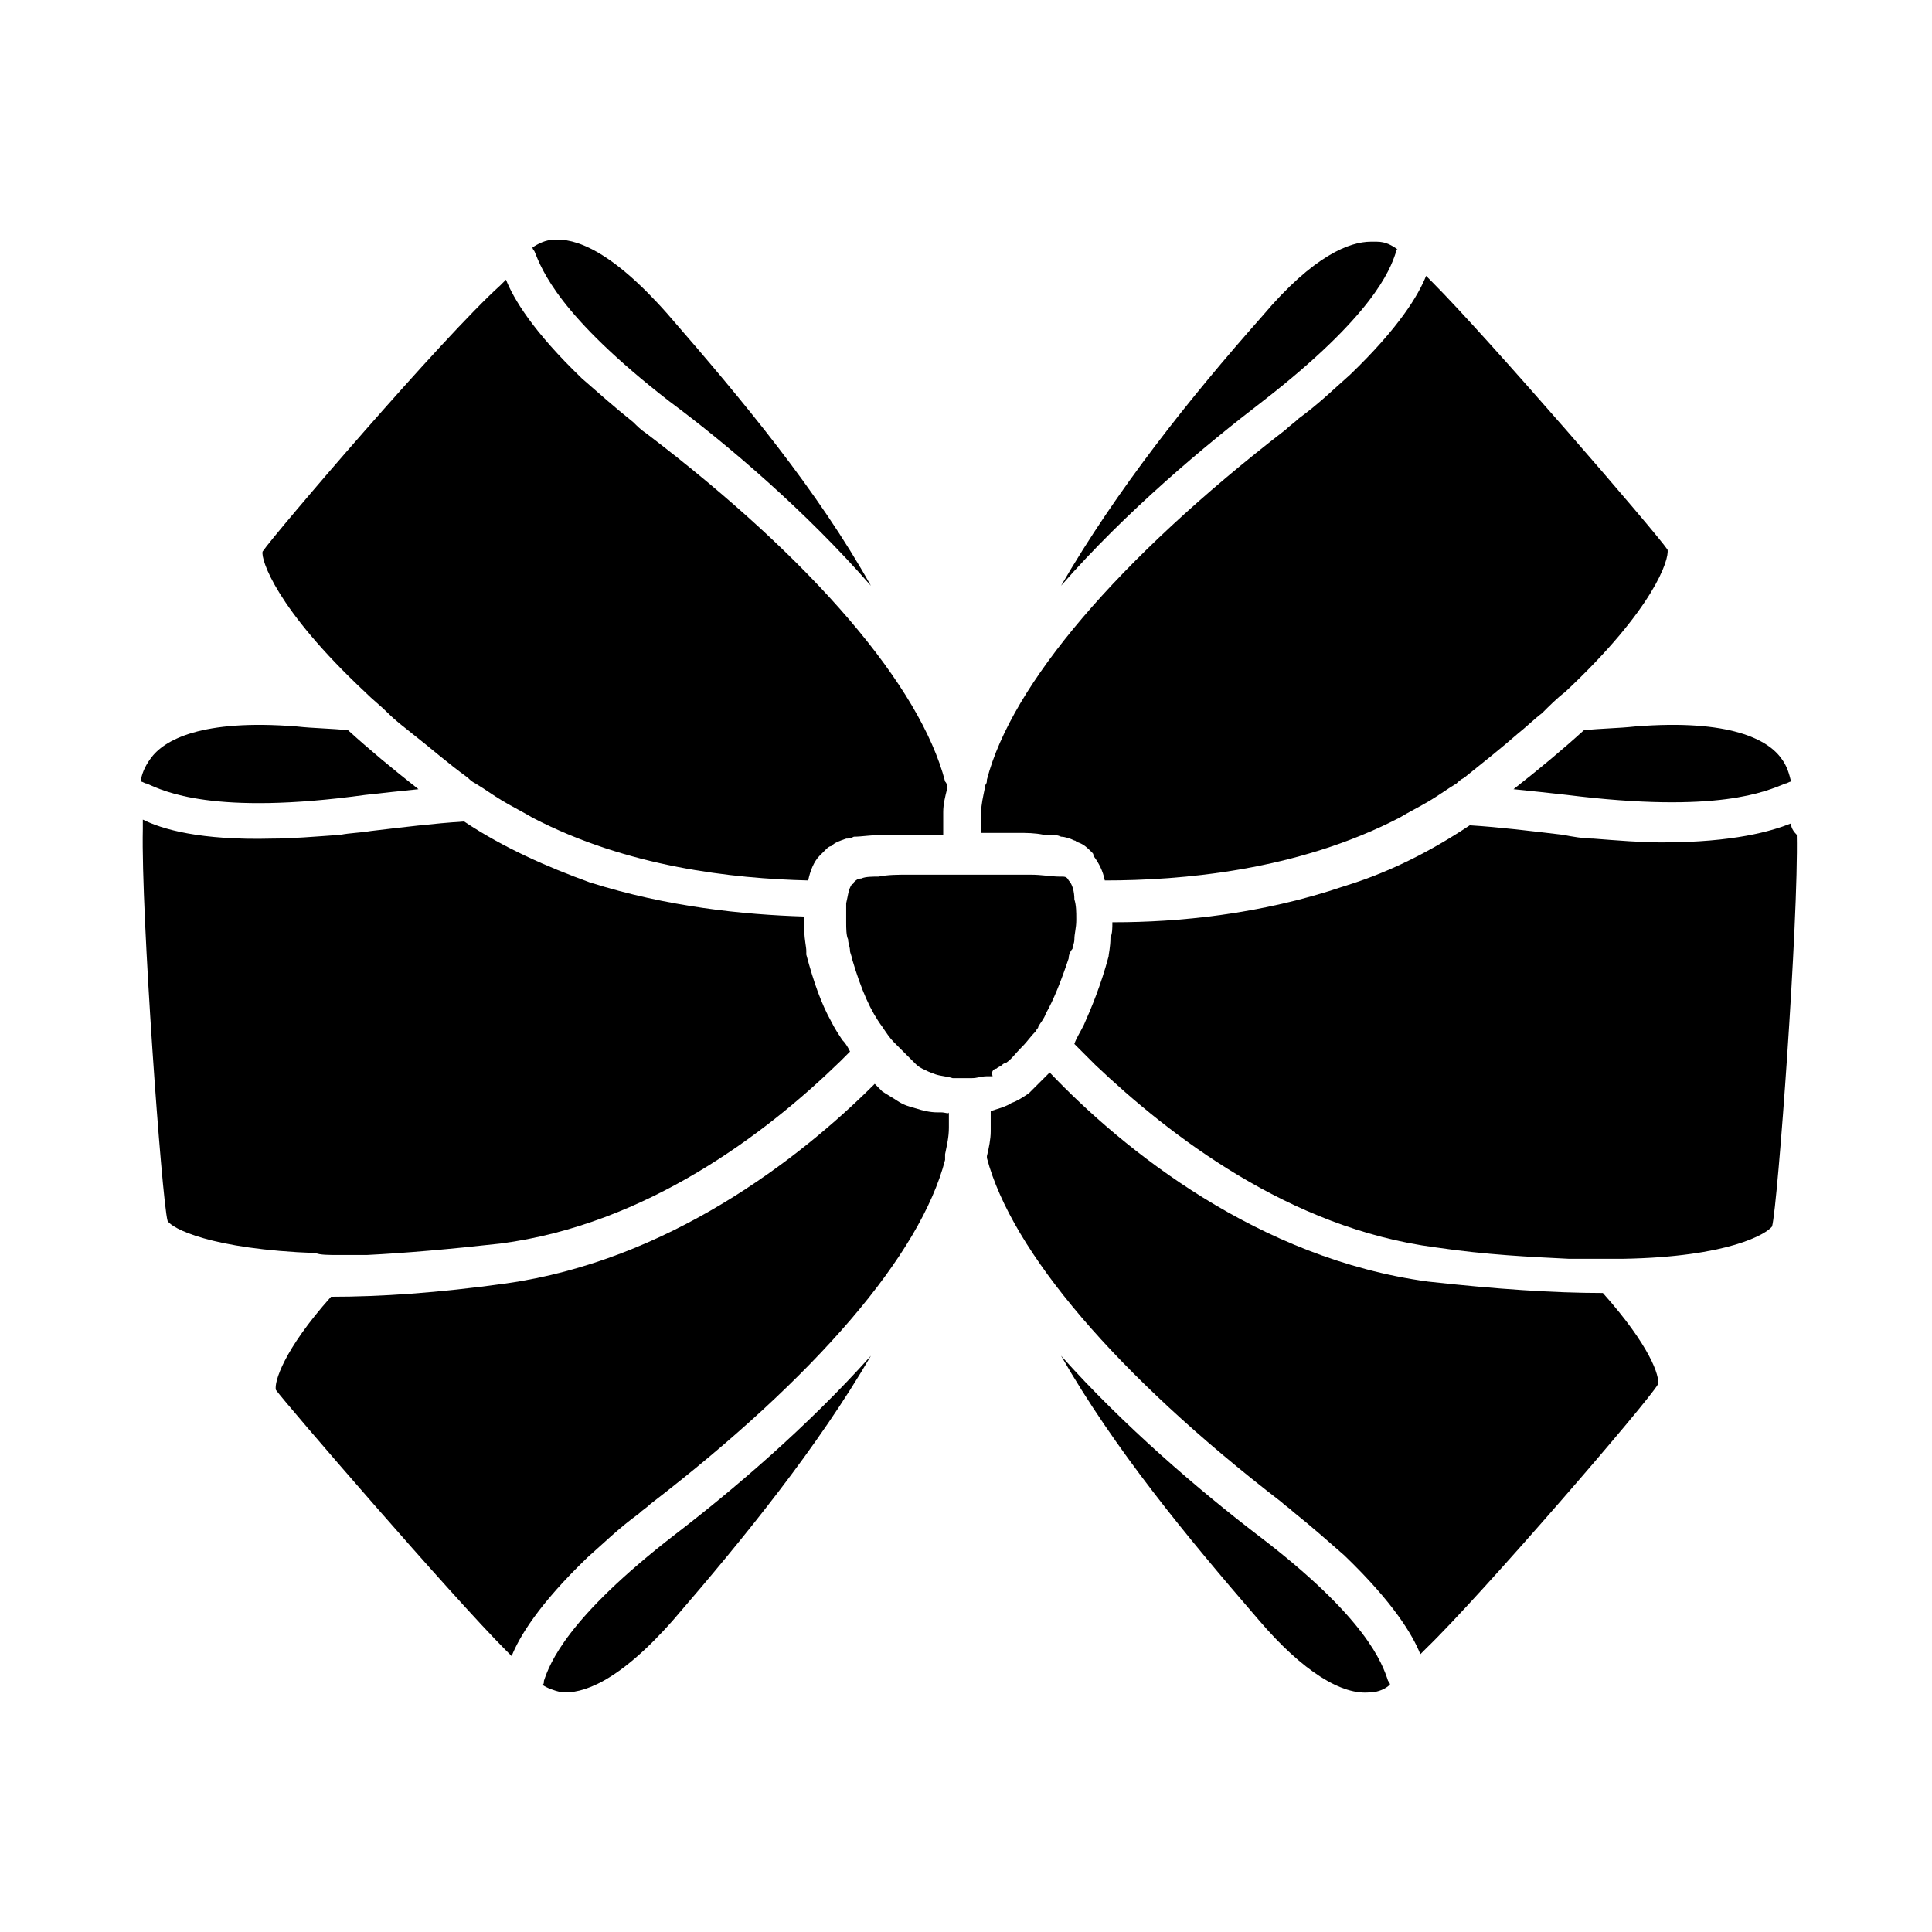
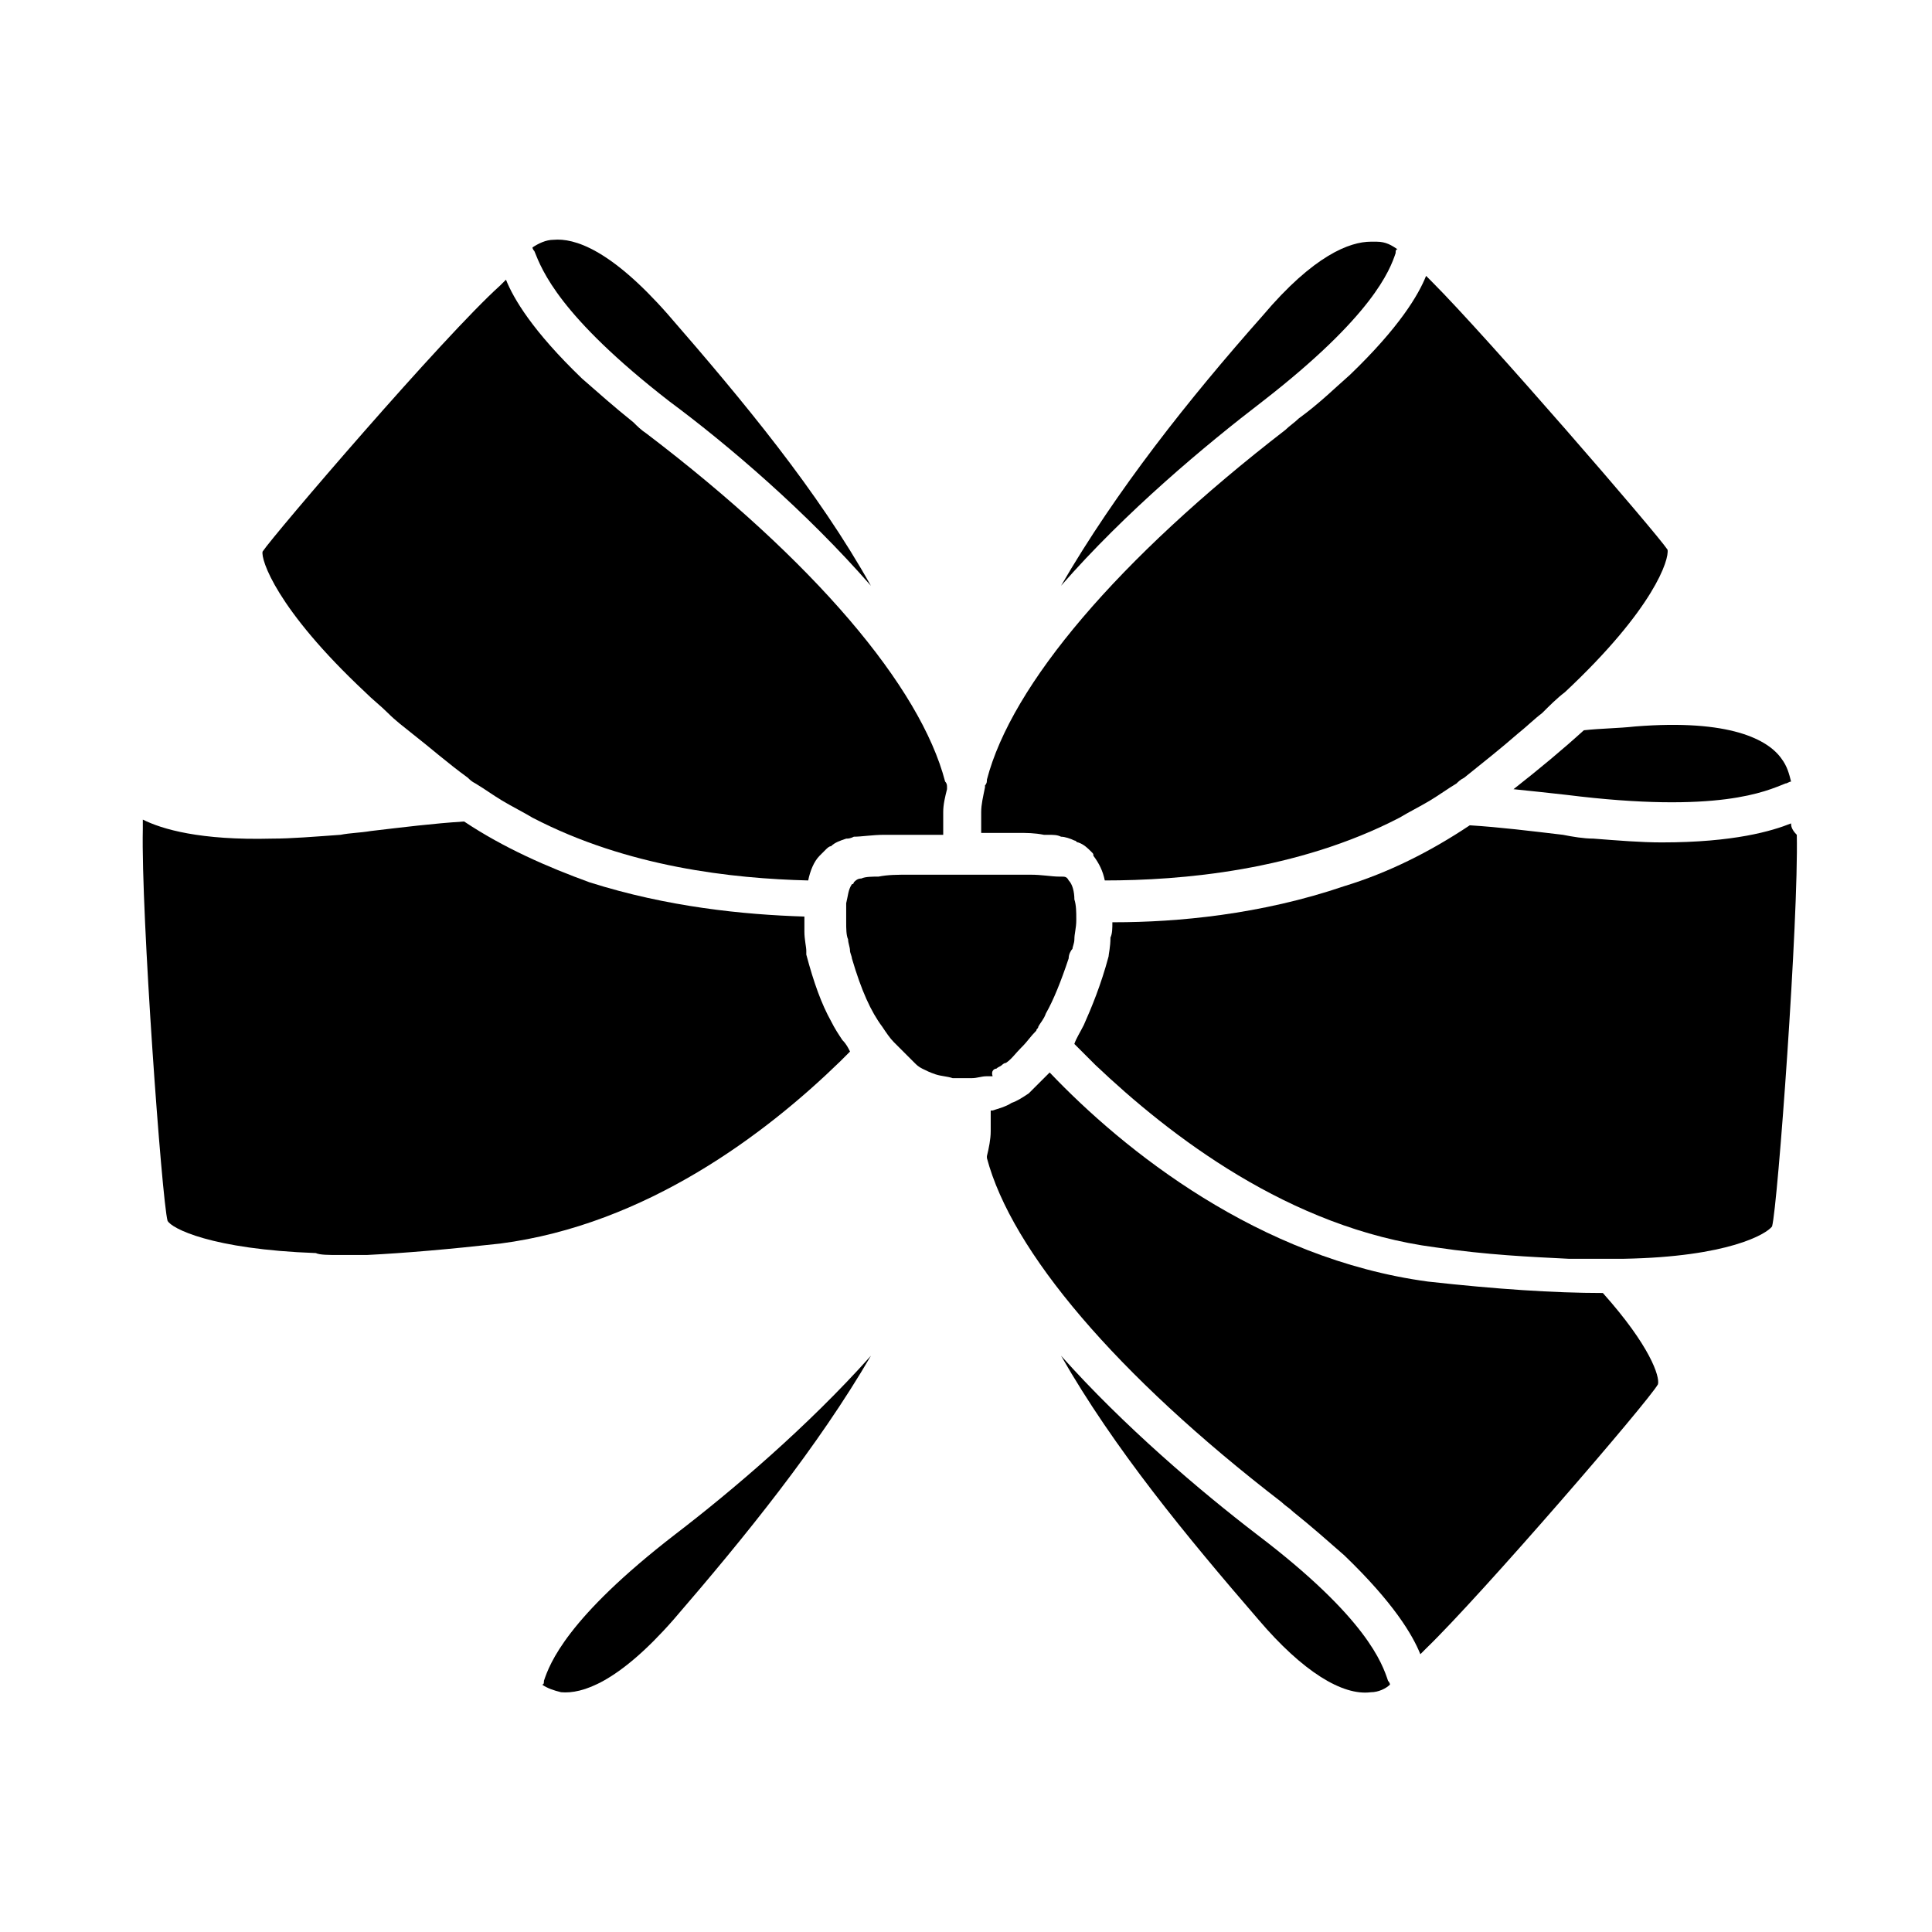
<svg xmlns="http://www.w3.org/2000/svg" fill="#000000" width="800px" height="800px" version="1.1" viewBox="144 144 512 512">
  <g>
    <path d="m577.34 336.52c-4.535 0.504-9.07 0.504-13.602 1.008-5.543 5.039-11.586 10.078-18.641 15.617 5.039 0.504 9.574 1.008 14.105 1.512 40.305 5.039 52.898-1.008 57.938-3.023 0.504 0 1.008-0.504 1.512-0.504-0.504-2.016-1.008-4.031-2.519-6.047-3.527-5.035-13.602-10.578-38.793-8.562z" />
    <path d="m477.08 550.64c-15.113-11.586-35.266-28.719-51.891-47.359 14.105 24.688 33.25 47.863 52.395 70.031 11.586 13.602 22.168 20.152 29.727 19.145 2.016 0 4.031-1.008 5.039-2.016 0-0.504-0.504-1.008-0.504-1.008-1.516-4.531-5.547-16.625-34.766-38.793z" />
    <path d="m618.65 362.21c-5.039 2.016-15.113 5.039-34.258 5.039-5.543 0-11.586-0.504-18.137-1.008-2.519 0-5.543-0.504-8.062-1.008-8.566-1.008-16.625-2.016-24.688-2.519-10.578 7.055-21.664 12.594-33.25 16.121-22.168 7.559-44.336 9.574-60.961 9.574h-0.504c0 1.512 0 3.023-0.504 4.031 0 2.519-0.504 4.535-0.504 5.039-2.016 7.559-4.535 13.602-6.551 18.137-1.008 2.016-2.016 3.527-2.519 5.039l0.504 0.504c1.512 1.512 3.023 3.023 5.039 5.039 19.648 18.641 51.387 43.328 90.184 48.367 13.602 2.016 25.191 2.519 35.266 3.023h7.559 7.055c27.711-0.504 37.785-6.551 39.297-8.566 1.512-5.543 7.055-81.617 6.551-103.79-1.516-1.516-1.516-2.523-1.516-3.027z" />
    <path d="m478.59 250.37c29.223-22.672 33.754-34.762 35.266-39.297 0-0.504 0-1.008 0.504-1.008-1.512-1.008-3.023-2.016-5.543-2.016h-1.512c-5.543 0-15.113 3.527-28.719 19.648-19.645 22.168-38.789 46.352-53.402 71.543 17.133-19.648 38.289-37.285 53.406-48.871z" />
    <path d="m522.43 483.63c-44.84-6.047-80.609-34.762-100.26-55.418-1.512 1.512-3.023 3.023-4.535 4.535l-1.008 1.008c-1.512 1.008-3.023 2.016-4.535 2.519-1.512 1.008-3.527 1.512-5.039 2.016h-0.504v5.543c0 2.016-0.504 4.535-1.008 6.551v0.504c6.551 24.688 34.258 57.434 78.09 91.191 1.008 1.008 2.016 1.512 3.023 2.519 5.039 4.031 9.574 8.062 13.602 11.586 13.098 12.594 18.137 21.16 20.152 26.199 0.504-0.504 1.008-1.008 1.512-1.512 14.609-14.105 58.945-65.496 61.465-70.031 0.504-2.016-2.016-10.078-14.609-24.184-13.098-0.008-28.211-1.016-46.348-3.027z" />
    <path d="m408.06 427.2c0.504-0.504 1.008-0.504 1.512-1.008 0 0 0.504-0.504 1.008-0.504 1.512-1.008 2.519-2.519 4.031-4.031l0.504-0.504c1.008-1.008 2.016-2.519 3.527-4.031 0-0.504 0.504-0.504 0.504-1.008 0.504-1.008 1.512-2.016 2.016-3.527 2.016-3.527 4.031-8.566 6.047-14.609 0-1.008 0.504-2.016 1.008-2.519 0-0.504 0.504-1.512 0.504-2.519 0-1.512 0.504-3.023 0.504-5.039v-0.504c0-1.512 0-3.527-0.504-5.039 0-2.016-0.504-4.031-1.512-5.039-0.504-1.008-1.008-1.008-2.016-1.008h-0.504c-2.016 0-4.535-0.504-7.559-0.504h-0.504-6.551-0.504-2.519-1.008-1.512-3.023-1.008-1.008-2.016-1.512-1.008-2.519-0.504-6.551-0.504c-3.023 0-5.543 0-8.062 0.504-1.512 0-3.527 0-4.535 0.504-1.008 0-1.512 0.504-2.016 1.008 0 0 0 0.504-0.504 0.504-1.008 1.512-1.008 3.023-1.512 5.039v5.039c0 1.512 0 3.527 0.504 4.535 0 1.008 0.504 2.016 0.504 3.023 0 0.504 0.504 1.512 0.504 2.016 2.519 8.566 5.039 14.105 8.062 18.137 1.008 1.512 2.016 3.023 3.023 4.031 0.504 0.504 1.008 1.008 1.008 1.008l2.519 2.519c0.504 0.504 1.512 1.512 2.016 2.016s1.008 1.008 2.016 1.512 2.016 1.008 3.527 1.512c1.512 0.504 3.023 0.504 4.535 1.008h0.504 4.535c1.512 0 2.519-0.504 4.031-0.504h1.008 0.504c-0.504-1.512 0.504-2.016 1.008-2.016z" />
    <path d="m406.04 364.73c0.504 0 0.504 0 0 0h7.559c2.519 0 4.535 0 7.055 0.504h1.008c1.512 0 2.519 0 3.527 0.504 1.008 0 2.519 0.504 3.527 1.008 0.504 0 0.504 0.504 1.008 0.504 1.512 0.504 2.519 1.512 3.527 2.519 0.504 0.504 0.504 0.504 0.504 1.008 1.512 2.016 2.519 4.031 3.023 6.551 20.152 0 50.883-2.519 78.09-16.625 2.519-1.512 5.543-3.023 8.062-4.535 2.519-1.512 4.535-3.023 7.055-4.535 0.504-0.504 1.008-1.008 2.016-1.512 5.039-4.031 10.078-8.062 14.105-11.586 2.519-2.016 4.535-4.031 6.551-5.543 2.016-2.016 4.031-4.031 6.047-5.543 23.68-22.168 27.711-35.266 27.207-37.785-3.023-4.535-47.863-56.426-62.473-71.039-0.504-0.504-1.008-1.008-1.512-1.512-2.016 5.039-7.055 13.602-20.152 26.199-4.031 3.527-8.062 7.559-13.602 11.586-1.008 1.008-2.519 2.016-3.527 3.023-44.344 34.262-72.559 67.512-79.109 92.703 0 0.504 0 1.008-0.504 1.512v0.504c-0.504 2.519-1.008 4.535-1.008 6.551v4.535 1.008c0.504-0.004 1.512-0.004 2.016-0.004z" />
-     <path d="m393.45 438.79h-1.008c-2.016 0-4.031-0.504-5.543-1.008-2.016-0.504-3.527-1.008-5.039-2.016-1.512-1.008-2.519-1.512-4.031-2.519l-2.016-2.016c-20.152 20.152-54.914 46.855-97.738 52.898-18.137 2.519-33.25 3.527-46.352 3.527-12.594 14.105-15.113 22.672-14.609 24.688 2.519 3.527 46.855 54.914 60.965 69.023 0.504 0.504 1.008 1.008 1.512 1.512 2.016-5.039 7.055-13.602 20.152-26.199 4.031-3.527 8.062-7.559 13.602-11.586 1.008-1.008 2.016-1.512 3.023-2.519 43.832-33.754 71.539-66 78.09-91.191v-1.008-0.504c0.504-2.519 1.008-4.535 1.008-7.055v-4.031c0 0.508-1.008 0.004-2.016 0.004z" />
    <path d="m322.91 550.64c-28.719 22.168-33.25 34.258-34.762 38.793 0 0.504 0 1.008-0.504 1.008 1.512 1.008 3.023 1.512 5.039 2.016 5.543 0.504 15.113-2.519 29.727-19.145 19.145-22.168 38.289-45.848 52.395-70.031-16.625 18.645-36.777 35.773-51.895 47.359z" />
    <path d="m321.4 250.37c15.617 11.586 36.273 29.223 53.402 48.871-14.105-25.191-33.754-48.871-53.906-72.043-15.113-17.129-24.688-20.152-30.23-19.648-2.016 0-4.031 1.008-5.543 2.016 0 0.504 0.504 1.008 0.504 1.008 2.019 5.035 6.555 17.125 35.773 39.797z" />
    <path d="m240.79 327.45c2.016 2.016 4.031 3.527 6.047 5.543 2.016 2.016 4.031 3.527 6.551 5.543 4.535 3.527 9.07 7.559 14.609 11.586 0.504 0.504 1.008 1.008 2.016 1.512 2.519 1.512 4.535 3.023 7.055 4.535 2.519 1.512 5.543 3.023 8.062 4.535 25.191 13.098 52.898 16.121 73.051 16.625 0.504-2.519 1.512-5.039 3.023-6.551 0.504-0.504 1.008-1.008 1.512-1.512s1.008-1.008 1.512-1.008c1.008-1.008 2.519-1.512 4.031-2.016 0.504 0 1.008 0 2.016-0.504 2.016 0 5.039-0.504 8.062-0.504h0.504 1.008 7.055 7.055v-1.008-0.504-4.535c0-2.016 0.504-4.031 1.008-6.047v-0.504c0-0.504 0-1.008-0.504-1.512-6.551-25.191-34.762-58.441-79.098-92.195-1.512-1.008-2.519-2.016-3.527-3.023-5.039-4.031-9.574-8.062-13.602-11.586-13.098-12.594-18.137-21.16-20.152-26.199-0.504 0.504-1.008 1.008-1.512 1.512-15.125 13.605-59.961 66-62.984 70.535-0.504 2.016 3.527 15.113 27.203 37.281z" />
    <path d="m233.74 476.58h7.559c10.078-0.504 21.664-1.512 35.266-3.023 38.793-5.039 70.535-29.223 90.184-48.367l2.519-2.519c-0.504-1.008-1.008-2.016-2.016-3.023-1.008-1.512-2.016-3.023-3.023-5.039-2.519-4.535-4.535-10.078-6.551-17.633v-1.008c0-1.008-0.504-3.023-0.504-5.039v-4.031c-16.121-0.504-36.273-2.519-56.93-9.07-11.082-4.031-22.672-9.07-33.25-16.121-8.062 0.504-16.121 1.512-24.688 2.519-3.023 0.504-5.543 0.504-8.062 1.008-7.055 0.504-13.098 1.008-18.137 1.008-19.145 0.504-29.223-2.519-34.258-5.039v2.519c-0.504 22.168 5.039 98.242 6.551 103.79 1.008 2.016 11.586 7.559 39.297 8.566 1.004 0.508 3.523 0.508 6.043 0.508z" />
-     <path d="m240.79 354.66c4.535-0.504 9.07-1.008 14.105-1.512-7.055-5.543-13.098-10.578-18.641-15.617-4.535-0.504-9.07-0.504-13.602-1.008-25.191-2.016-35.266 3.527-38.793 8.566-1.512 2.016-2.519 4.535-2.519 6.047 0.504 0 1.008 0.504 1.512 0.504 4.535 2.012 17.633 8.562 57.938 3.019z" />
  </g>
</svg>